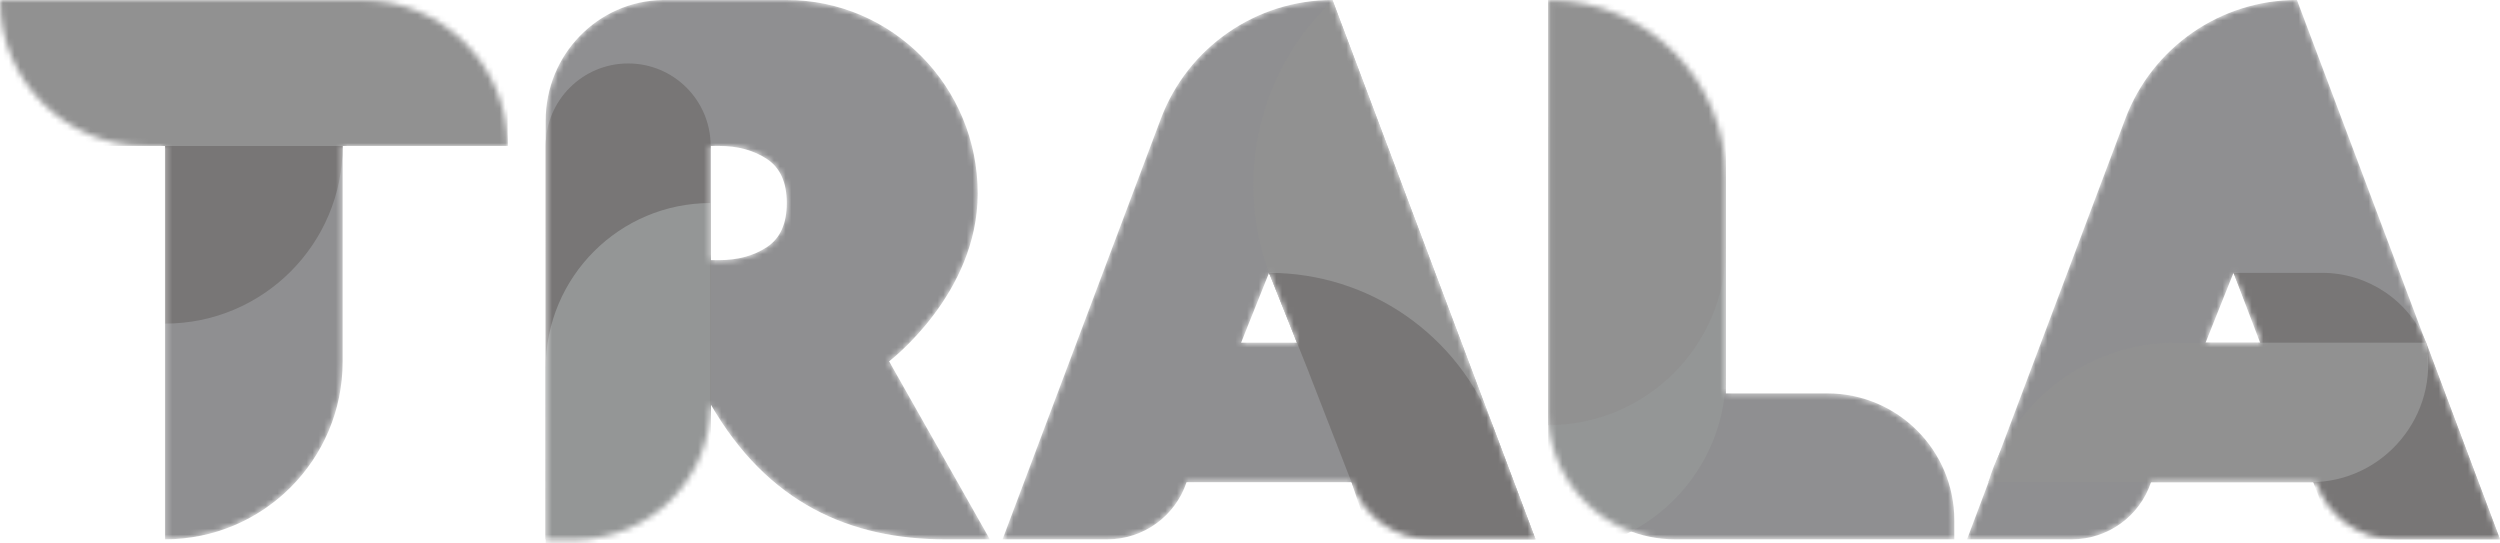
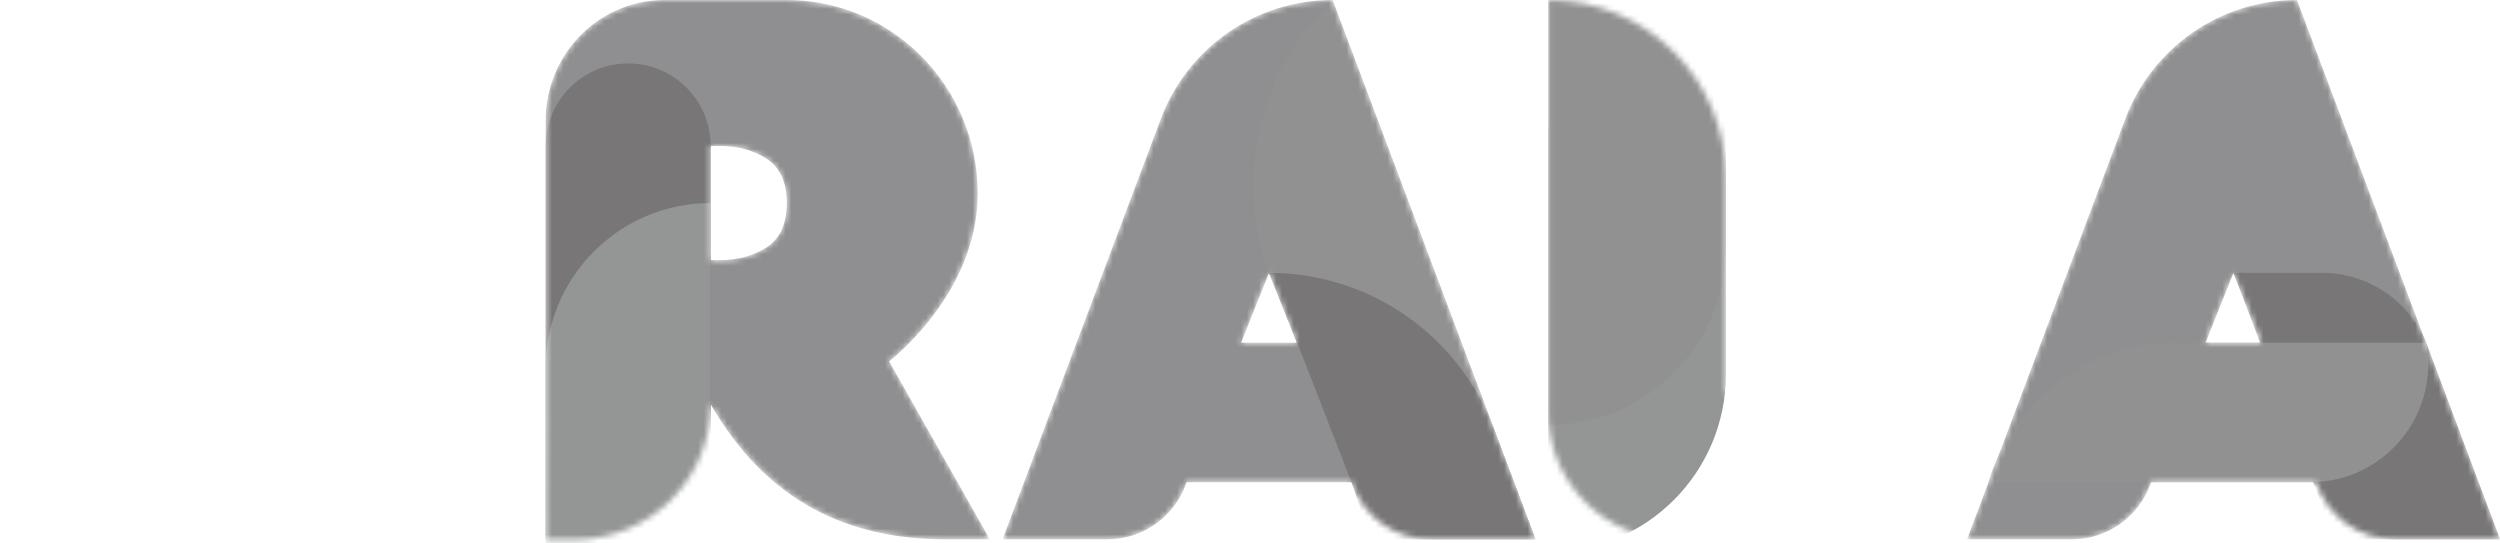
<svg xmlns="http://www.w3.org/2000/svg" width="428" height="93" viewBox="0 0 428 93" fill="none">
  <mask id="mask0_503_248" style="mask-type:alpha" maskUnits="userSpaceOnUse" x="336" y="0" width="92" height="93" fill="#000000">
    <path fill-rule="evenodd" clip-rule="evenodd" d="M354.689 92.335C360.844 92.335 366.308 88.397 368.254 82.558H396.497C398.444 88.397 403.908 92.335 410.062 92.335H428L393.239 0C380.167 0 368.463 8.099 363.858 20.333L336.751 92.335H354.689ZM387.155 58.66L382.376 46.711L377.596 58.66H387.155Z" fill="#8f8f91" />
  </mask>
  <g mask="url(#mask0_503_248)">
    <path fill-rule="evenodd" clip-rule="evenodd" d="M354.689 92.335C360.844 92.335 366.308 88.397 368.254 82.558H396.497C398.444 88.397 403.908 92.335 410.062 92.335H428L393.239 0C380.167 0 368.463 8.099 363.858 20.333L336.751 92.335H354.689ZM387.155 58.66L382.376 46.711L377.596 58.66H387.155Z" fill="#8f8f91" />
    <path fill-rule="evenodd" clip-rule="evenodd" d="M382.376 46.711H397.543C405.357 46.711 412.397 51.431 415.364 58.66L428 92.335H399.756L382.376 46.711Z" fill="#787676" />
    <path fill-rule="evenodd" clip-rule="evenodd" d="M340.41 82.558C344.658 68.375 357.71 58.66 372.516 58.66H415.364C417.674 71.086 408.137 82.558 395.499 82.558H340.41Z" fill="#919191" />
  </g>
  <mask id="mask1_503_248" style="mask-type:alpha" maskUnits="userSpaceOnUse" x="265" y="0" width="70" height="93" fill="#000000">
    <path d="M334.579 92.335V89.076C334.579 77.077 324.852 67.35 312.853 67.35H295.472V30.416C295.472 13.618 281.854 0 265.056 0L265.056 70.609C265.056 82.608 274.783 92.335 286.782 92.335H334.579Z" fill="#8f8f91" />
  </mask>
  <g mask="url(#mask1_503_248)">
-     <path d="M334.579 92.335V89.076C334.579 77.077 324.852 67.35 312.853 67.35H295.472V30.416C295.472 13.618 281.854 0 265.056 0L265.056 70.609C265.056 82.608 274.783 92.335 286.782 92.335H334.579Z" fill="#8f8f91" />
    <path d="M265.056 21.726H295.472V64.091C295.472 80.89 281.854 94.508 265.056 94.508V21.726Z" fill="#949696" />
    <path d="M265.056 0H295.472V42.365C295.472 59.164 281.854 72.782 265.056 72.782V0Z" fill="#919191" />
  </g>
  <mask id="mask2_503_248" style="mask-type:alpha" maskUnits="userSpaceOnUse" x="171" y="0" width="92" height="93" fill="#000000">
-     <path fill-rule="evenodd" clip-rule="evenodd" d="M189.573 92.335C195.727 92.335 201.191 88.397 203.137 82.558H231.381C233.327 88.397 238.791 92.335 244.945 92.335H262.883L228.122 0C215.05 0 203.347 8.099 198.741 20.333L171.635 92.335H189.573ZM222.039 58.66L217.259 46.711L212.479 58.66H222.039Z" fill="#8f8f91" />
+     <path fill-rule="evenodd" clip-rule="evenodd" d="M189.573 92.335C195.727 92.335 201.191 88.397 203.137 82.558H231.381C233.327 88.397 238.791 92.335 244.945 92.335H262.883L228.122 0C215.05 0 203.347 8.099 198.741 20.333L171.635 92.335ZM222.039 58.66L217.259 46.711L212.479 58.66H222.039Z" fill="#8f8f91" />
  </mask>
  <g mask="url(#mask2_503_248)">
    <path fill-rule="evenodd" clip-rule="evenodd" d="M189.573 92.335C195.727 92.335 201.191 88.397 203.137 82.558H231.381C233.327 88.397 238.791 92.335 244.945 92.335H262.883L228.122 0C215.05 0 203.347 8.099 198.741 20.333L171.635 92.335H189.573ZM222.039 58.66L217.259 46.711L212.479 58.66H222.039Z" fill="#8f8f91" />
    <path fill-rule="evenodd" clip-rule="evenodd" d="M217.259 46.711C211.575 31.305 215.055 14.01 226.255 2.002L228.122 0L262.883 92.335H235.436L217.259 46.711Z" fill="#919191" />
    <path fill-rule="evenodd" clip-rule="evenodd" d="M255.741 73.349C249.712 57.323 234.382 46.711 217.259 46.711L223.777 63.006L231.381 82.56L234.64 92.335H262.883L255.741 73.349Z" fill="#787676" />
  </g>
  <mask id="mask3_503_248" style="mask-type:alpha" maskUnits="userSpaceOnUse" x="93" y="0" width="77" height="93" fill="#000000">
    <path fill-rule="evenodd" clip-rule="evenodd" d="M167.385 33.132C167.385 14.834 152.747 0 134.691 0C133.007 0 113.426 0.003 113.426 0.003C102.345 0.199 93.421 9.363 93.421 20.64L93.425 92.335H98.533C111.309 92.335 121.665 81.979 121.665 69.204C131.442 86.196 145.601 92.335 161.858 92.335H169.462L152.214 61.858C152.214 61.858 167.385 50.371 167.385 33.132ZM121.665 24.985V44.538H123.071C126.308 44.538 129.056 43.789 131.314 42.292C133.572 40.795 134.701 38.285 134.701 34.761C134.701 31.238 133.572 28.728 131.314 27.231C129.056 25.733 126.308 24.985 123.071 24.985H121.665Z" fill="#8f8f91" />
  </mask>
  <g mask="url(#mask3_503_248)">
    <path fill-rule="evenodd" clip-rule="evenodd" d="M167.385 33.132C167.385 14.834 152.747 0 134.691 0C133.007 0 113.426 0.003 113.426 0.003C102.345 0.199 93.421 9.363 93.421 20.64L93.425 92.335H98.533C111.309 92.335 121.665 81.979 121.665 69.204C131.442 86.196 145.601 92.335 161.858 92.335H169.462L152.214 61.858C152.214 61.858 167.385 50.371 167.385 33.132ZM121.665 24.985V44.538H123.071C126.308 44.538 129.056 43.789 131.314 42.292C133.572 40.795 134.701 38.285 134.701 34.761C134.701 31.238 133.572 28.728 131.314 27.231C129.056 25.733 126.308 24.985 123.071 24.985H121.665Z" fill="#8f8f91" />
    <path fill-rule="evenodd" clip-rule="evenodd" d="M93.421 24.985C93.421 17.186 99.744 10.863 107.543 10.863C115.342 10.863 121.665 17.186 121.665 24.985V95.594H93.421V24.985Z" fill="#787676" />
    <path d="M93.421 63.005C93.421 47.407 106.066 34.761 121.665 34.761V92.335H93.421V63.005Z" fill="#949696" />
  </g>
  <mask id="mask4_503_248" style="mask-type:alpha" maskUnits="userSpaceOnUse" x="0" y="0" width="87" height="93" fill="#000000">
-     <path d="M28.244 92.335C45.042 92.335 58.66 78.717 58.66 61.919V24.985H86.904C86.904 11.186 75.718 0 61.919 0H0C0 13.799 11.186 24.985 24.985 24.985H28.244V92.335Z" fill="white" />
-   </mask>
+     </mask>
  <g mask="url(#mask4_503_248)">
    <path d="M28.244 92.335C45.042 92.335 58.66 78.717 58.66 61.919V24.985H86.904C86.904 11.186 75.718 0 61.919 0H0C0 13.799 11.186 24.985 24.985 24.985H28.244V92.335Z" fill="#8f8f91" />
    <path d="M28.244 24.985H58.66C58.66 41.783 45.042 55.401 28.244 55.401V24.985Z" fill="#787676" />
    <rect width="86.903" height="24.985" fill="#919191" />
  </g>
</svg>